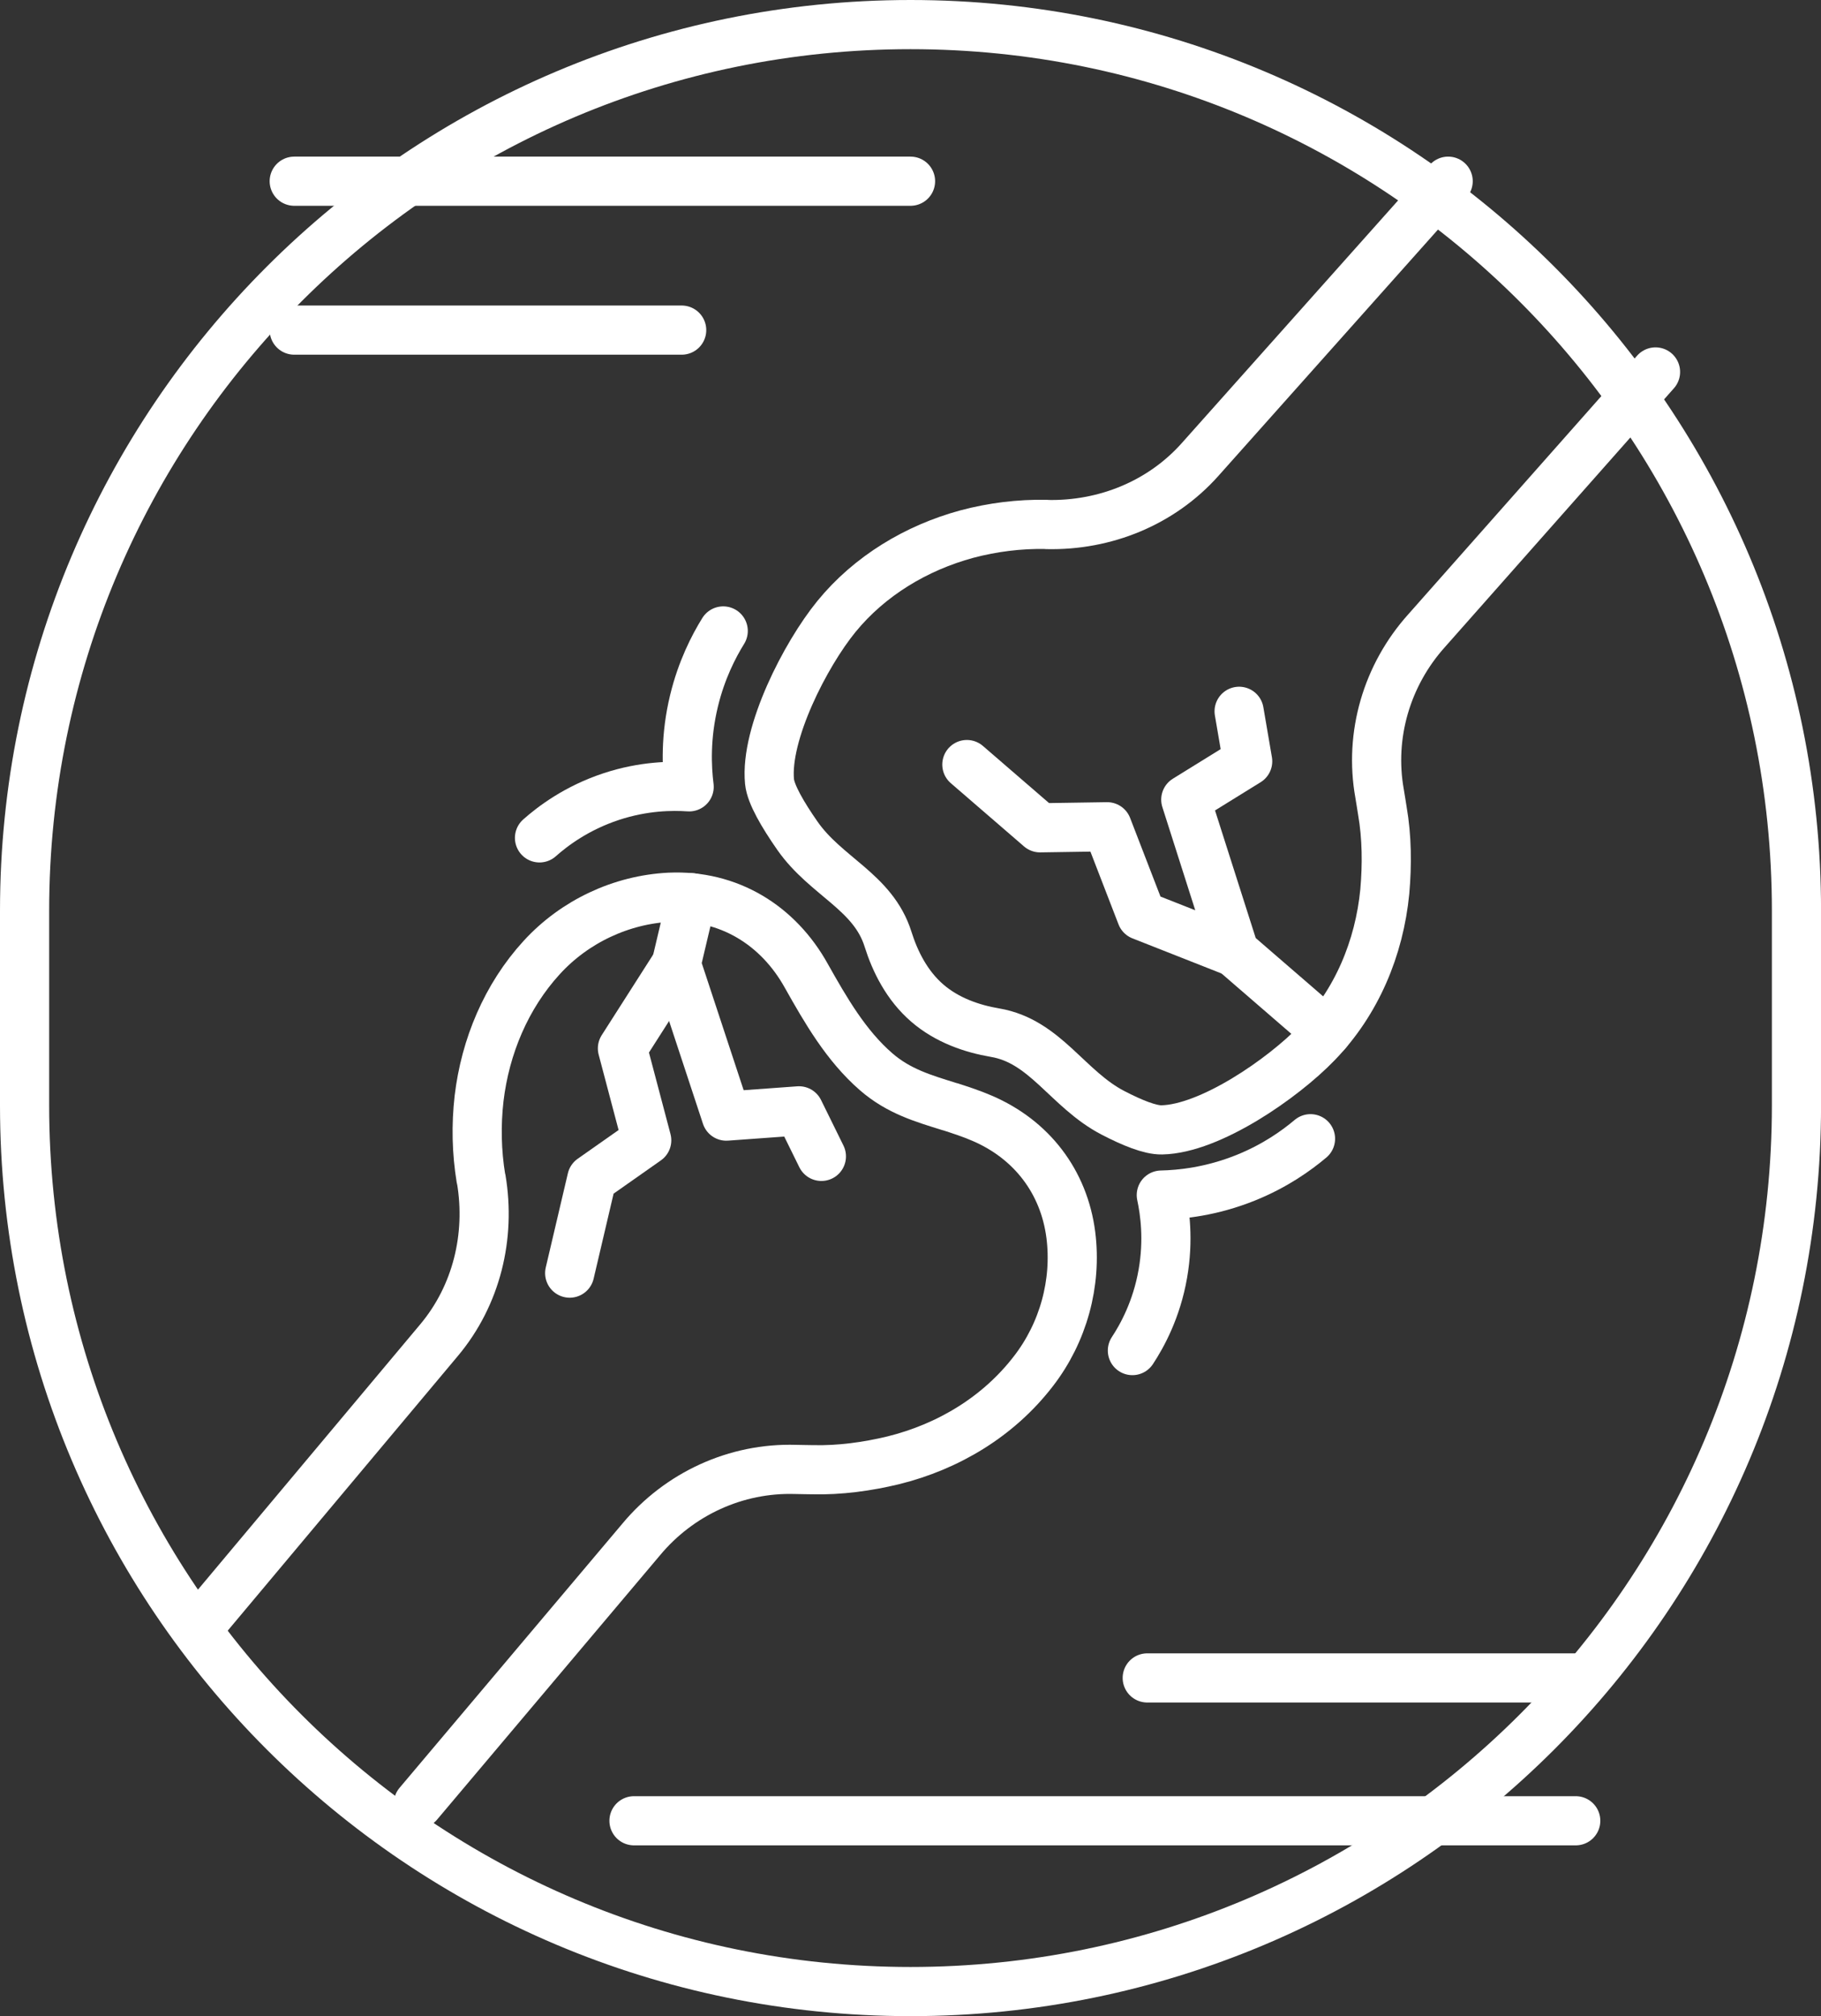
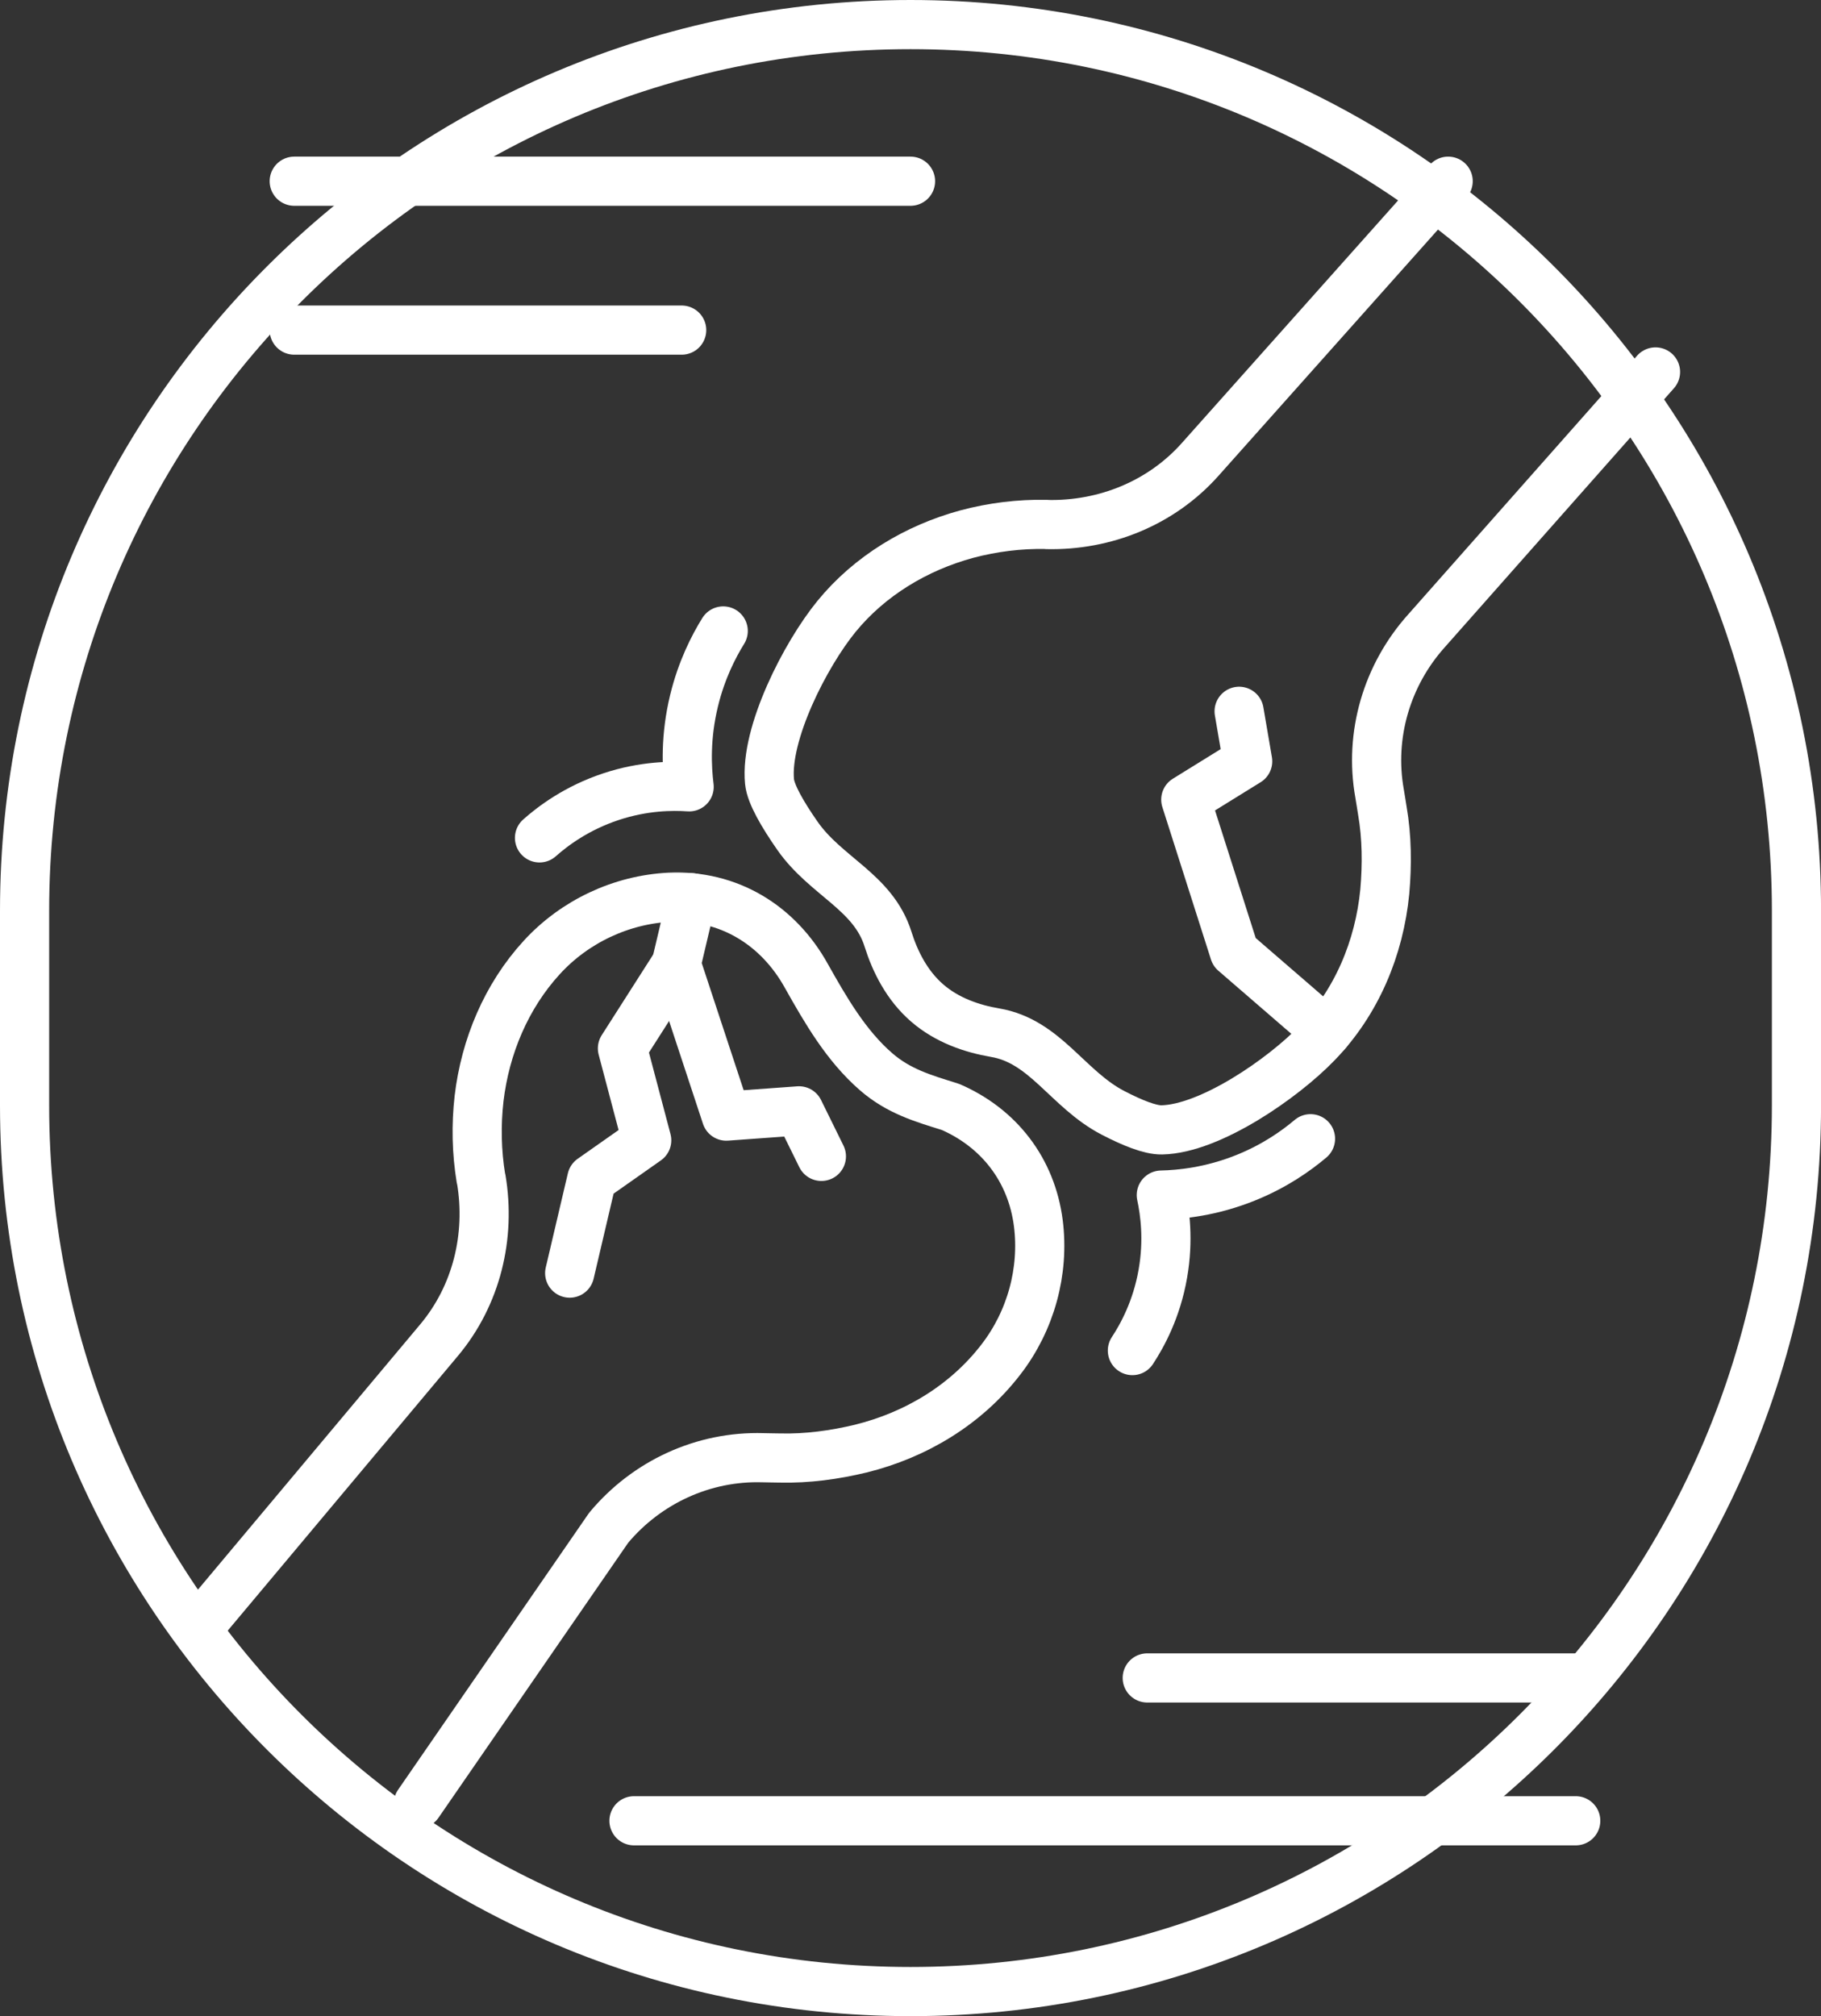
<svg xmlns="http://www.w3.org/2000/svg" version="1.1" id="Vrstva_1" x="0px" y="0px" width="37.041px" height="41px" viewBox="0 0 37.041 41" xml:space="preserve">
  <rect x="0" y="0" width="37.041" height="41" fill="#333333" stroke="none" />
  <g>
    <path fill="none" stroke="#FFFFFF" stroke-linecap="round" stroke-linejoin="round" stroke-miterlimit="10" d="M18.521,40.5 L18.521,40.5C8.567,40.5,0.5,32.432,0.5,22.479V18.52C0.5,8.568,8.567,0.5,18.521,0.5c9.952,0,18.021,8.068,18.021,18.021v3.958 C36.541,32.432,28.473,40.5,18.521,40.5z" />
    <line fill="none" stroke="#FFFFFF" stroke-linecap="round" stroke-linejoin="round" stroke-miterlimit="10" x1="5.985" y1="3.685" x2="18.521" y2="3.685" />
    <line fill="none" stroke="#FFFFFF" stroke-linecap="round" stroke-linejoin="round" stroke-miterlimit="10" x1="5.985" y1="6.713" x2="13.866" y2="6.713" />
-     <path fill="none" stroke="#FFFFFF" stroke-linecap="round" stroke-linejoin="round" stroke-miterlimit="10" d="M4.06,33.065 l4.875-5.817c0.758-0.907,1.049-2.104,0.854-3.268c-0.001-0.005-0.003-0.009-0.006-0.016c-0.088-0.538-0.1-1.085-0.038-1.626 c0.125-1.054,0.552-2.078,1.274-2.866c0.671-0.734,1.62-1.178,2.601-1.226c1.2-0.054,2.21,0.565,2.785,1.605 c0.392,0.696,0.804,1.412,1.415,1.943c0.462,0.402,0.969,0.546,1.491,0.709c0.004-0.001,0.006,0,0.006,0 c0.217,0.071,0.44,0.142,0.661,0.238c1.004,0.431,1.665,1.288,1.804,2.374c0.123,0.976-0.154,1.985-0.762,2.77 c-0.71,0.923-1.731,1.535-2.851,1.812c-0.532,0.128-1.088,0.204-1.637,0.191c-0.115-0.004-0.227-0.001-0.351-0.006 c-1.209-0.037-2.366,0.496-3.14,1.426L8.509,36.68" />
+     <path fill="none" stroke="#FFFFFF" stroke-linecap="round" stroke-linejoin="round" stroke-miterlimit="10" d="M4.06,33.065 l4.875-5.817c0.758-0.907,1.049-2.104,0.854-3.268c-0.001-0.005-0.003-0.009-0.006-0.016c-0.088-0.538-0.1-1.085-0.038-1.626 c0.125-1.054,0.552-2.078,1.274-2.866c0.671-0.734,1.62-1.178,2.601-1.226c1.2-0.054,2.21,0.565,2.785,1.605 c0.392,0.696,0.804,1.412,1.415,1.943c0.462,0.402,0.969,0.546,1.491,0.709c0.004-0.001,0.006,0,0.006,0 c1.004,0.431,1.665,1.288,1.804,2.374c0.123,0.976-0.154,1.985-0.762,2.77 c-0.71,0.923-1.731,1.535-2.851,1.812c-0.532,0.128-1.088,0.204-1.637,0.191c-0.115-0.004-0.227-0.001-0.351-0.006 c-1.209-0.037-2.366,0.496-3.14,1.426L8.509,36.68" />
    <path fill="none" stroke="#FFFFFF" stroke-linecap="round" stroke-linejoin="round" stroke-miterlimit="10" d="M33.675,7.564 l-4.656,5.261c-0.81,0.901-1.17,2.123-0.957,3.312c0.022,0.122,0.037,0.235,0.056,0.347c0.094,0.541,0.098,1.101,0.05,1.648 c-0.112,1.148-0.571,2.248-1.38,3.082c-0.691,0.717-2.173,1.744-3.156,1.763c-0.237,0.005-0.605-0.145-0.992-0.346 c-0.922-0.477-1.376-1.459-2.4-1.631c-0.464-0.079-0.972-0.25-1.379-0.602c-0.412-0.356-0.654-0.842-0.797-1.297 c-0.302-0.966-1.264-1.274-1.843-2.104c-0.297-0.426-0.543-0.846-0.568-1.102c-0.095-0.979,0.732-2.588,1.361-3.358 c0.676-0.828,1.628-1.398,2.654-1.676c0.523-0.139,1.066-0.207,1.614-0.197c0.007,0.002,0.01,0.004,0.014,0.003 c1.182,0.026,2.323-0.437,3.11-1.317l5.051-5.665" />
    <polyline fill="none" stroke="#FFFFFF" stroke-linecap="round" stroke-linejoin="round" stroke-miterlimit="10" points=" 26.991,20.989 25.109,19.362 24.12,16.261 25.379,15.482 25.205,14.465 " />
-     <polyline fill="none" stroke="#FFFFFF" stroke-linecap="round" stroke-linejoin="round" stroke-miterlimit="10" points=" 25.108,19.362 23.218,18.617 22.521,16.813 21.156,16.834 19.667,15.548 " />
    <polyline fill="none" stroke="#FFFFFF" stroke-linecap="round" stroke-linejoin="round" stroke-miterlimit="10" points=" 16.708,23.516 16.252,22.59 14.774,22.697 13.755,19.607 14.074,18.257 " />
    <polyline fill="none" stroke="#FFFFFF" stroke-linecap="round" stroke-linejoin="round" stroke-miterlimit="10" points=" 13.755,19.607 12.661,21.32 13.155,23.189 12.038,23.974 11.588,25.89 " />
    <path fill="none" stroke="#FFFFFF" stroke-linecap="round" stroke-linejoin="round" stroke-miterlimit="10" d="M14.711,12.831 c-0.196,0.316-0.443,0.796-0.594,1.421c-0.177,0.729-0.149,1.351-0.099,1.749c-0.348-0.024-0.923-0.02-1.584,0.198 c-0.707,0.233-1.194,0.604-1.46,0.84" />
    <path fill="none" stroke="#FFFFFF" stroke-linecap="round" stroke-linejoin="round" stroke-miterlimit="10" d="M26.657,23.157 c-0.284,0.24-0.724,0.555-1.319,0.794c-0.696,0.28-1.316,0.343-1.716,0.352c0.073,0.34,0.152,0.91,0.032,1.596 c-0.127,0.733-0.424,1.269-0.62,1.566" />
    <line fill="none" stroke="#FFFFFF" stroke-linecap="round" stroke-linejoin="round" stroke-miterlimit="10" x1="32.052" y1="37.027" x2="12.896" y2="37.027" />
    <line fill="none" stroke="#FFFFFF" stroke-linecap="round" stroke-linejoin="round" stroke-miterlimit="10" x1="32.052" y1="34.122" x2="23.336" y2="34.122" />
  </g>
</svg>